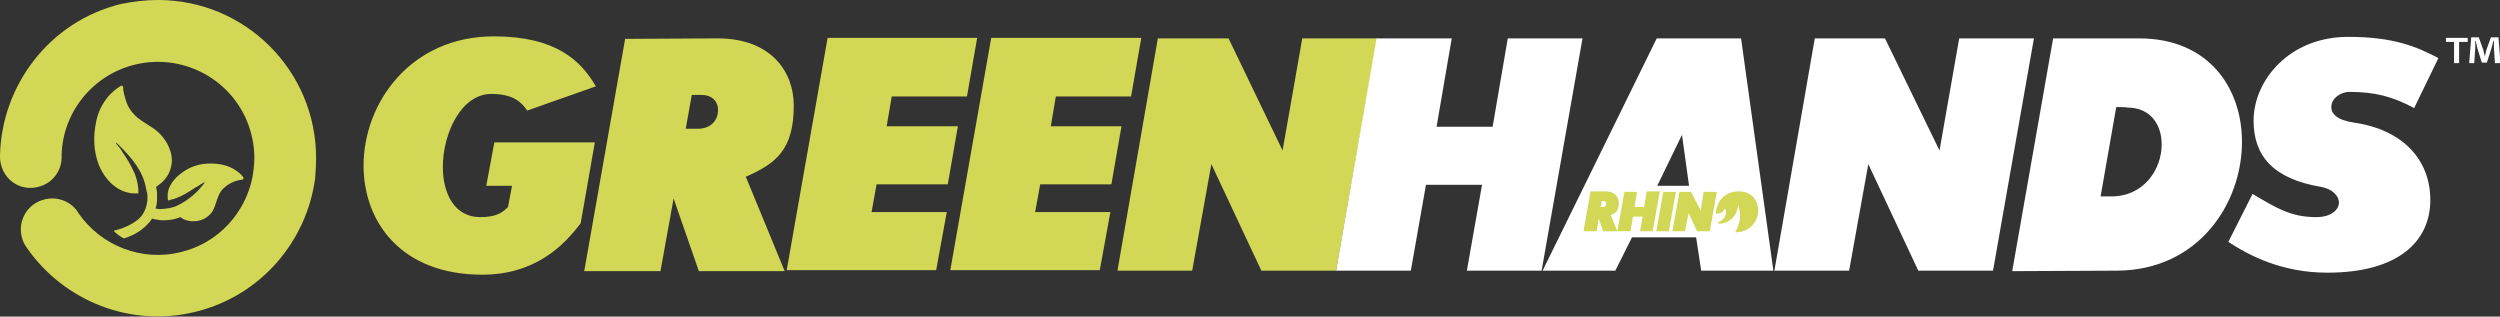
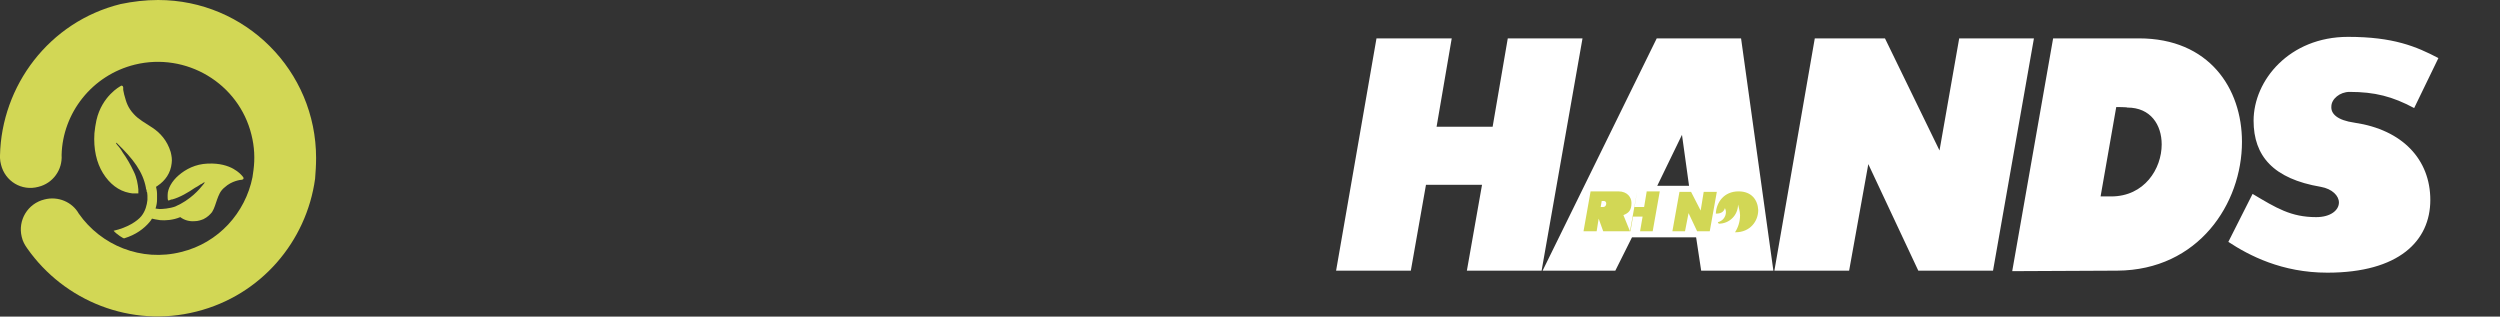
<svg xmlns="http://www.w3.org/2000/svg" version="1.1" id="Layer_1" x="0px" y="0px" width="495.1px" height="62.7px" viewBox="0 0 495.1 62.7" style="enable-background:new 0 0 495.1 62.7;" xml:space="preserve">
  <rect x="0" y="0" width="495.1" height="62.7" fill="#333333" stroke="none" />
  <style type="text/css">
	.st0{fill:#D2D755;}
	.st1{fill:#FFFFFF;}
</style>
  <g>
    <g>
-       <path class="st0" d="M243.3,7.6L254,29.8l3.9-22.2h14.8l-8.1,46h-14.8l-9.9-21.1l-3.8,21.1h-14.8l8-46H243.3z M97.3,18.6    c-5.9,0-9.6,7.7-9.6,14.5c0,5.2,2.3,9.9,7.4,9.9c3.2,0,4.4-0.9,5.5-2l0.8-4.2h-5.1l1.6-8.6h19.9l-2.8,16    c-3.3,4.4-9,10.2-19.5,10.2c-16.1,0-23.5-10.5-23.5-21.6c0-12.4,9.3-25.6,25.8-25.6c12.4,0,17.3,4.9,20.2,9.9l-13.6,4.8    C103.4,20.4,101.8,18.6,97.3,18.6 M142.1,7.6c10.7,0,15.1,6.7,15.1,13.3c0,8.7-3.5,11.5-9.5,14.1l7.7,18.7h-17l-5-14.4l-2.6,14.4    h-15.1l8.1-46L142.1,7.6L142.1,7.6z M137,18.8l-1.2,6.7h2.4c2.6,0,4-1.7,4-3.7c0-1.8-1.3-3-3.2-3L137,18.8L137,18.8z M193.5,7.6    l-2,11.5h-14.9l-1,5.9h14.1l-2,11.5h-14.1l-1,5.5h14.9l-2.1,11.5h-29.6l8.1-46H193.5z M226,7.6l-2,11.5h-14.9l-1,5.9h14l-2,11.5    H206l-1,5.5h14.9l-2.1,11.5h-29.6l8.1-46H226z" />
      <path class="st1" d="M466.3,24.3c9.5,1.4,15,7.3,15,15.3c0,8.1-6.2,14.4-20.4,14.4c-9,0-15.5-3.4-19.6-6.1l4.8-9.5    c4.7,2.8,7.6,4.6,12.6,4.6c2.9,0,4.5-1.4,4.5-2.9c0-1.3-1.3-2.7-3.6-3.1c-9.4-1.6-13.3-6.1-13.3-13.1c0-8,7.1-16.6,18.7-16.6    c9,0,13.5,1.9,17.9,4.2l-4.8,9.9c-4.3-2.3-7.8-3.2-12.8-3.2c-1.9,0-3.6,1.4-3.6,2.9C461.6,22.5,462.8,23.8,466.3,24.3 M287.5,7.6    l-3,17.5h11.1l3-17.5h14.8l-8.1,46h-14.8l3-17h-11.1l-3,17h-14.8l8-46C272.7,7.6,287.5,7.6,287.5,7.6z M305.5,53.6l22.6-46h16.7    l6.4,46h-14.3l-1-6.6h-12.7l-3.3,6.6H305.5z M334.5,36.8l-1.4-10.1l-4.9,10.1H334.5z M373.3,7.6l10.8,22.2l3.9-22.2h14.8l-8.1,46    h-14.8l-9.9-21.1l-3.8,21.1h-14.8l8-46C359.4,7.6,373.3,7.6,373.3,7.6z M423.6,7.6c13.9,0,20.4,9.9,20.4,20.5    c0,12.2-8.6,25.4-24.7,25.5l-20.8,0.1l8.1-46.1L423.6,7.6L423.6,7.6z M419.1,21.2L416,38.9h2.1c6.6,0,10-5.5,10-10.3    c0-3.9-2.2-7.3-6.8-7.3C421.2,21.2,419.1,21.2,419.1,21.2z" />
    </g>
    <path class="st0" d="M62.6,31.3C62.6,14,48.6,0,31.3,0c-2.5,0-5,0.3-7.4,0.8C9.7,4.3,0.3,17,0,30.8c0,0.2,0,0.3,0,0.5   c0,0.4,0.1,0.9,0.2,1.3C1,35.9,4.3,37.9,7.6,37c2.9-0.7,4.8-3.4,4.6-6.3c0.2-8.3,6-15.8,14.5-17.9c10.2-2.5,20.6,3.7,23.1,13.9   c0.6,2.4,0.7,4.7,0.4,7L50,35.1c-1.4,7-6.7,13-14.1,14.8c-7.9,2-15.9-1.3-20.3-7.6c-1.3-2.3-4.1-3.5-6.8-2.8   c-3.3,0.8-5.3,4.1-4.5,7.4c0.2,0.9,0.6,1.6,1.1,2.3C12.7,59.6,25.9,65,38.9,61.7c12.8-3.2,21.8-13.9,23.5-26.3l0,0   C62.5,34.1,62.6,32.8,62.6,31.3" />
    <g>
      <path class="st0" d="M41.2,32.4c-0.1,0-0.1,0-0.1,0c-2.4,0.1-4.3,1.1-5.7,2.3s-2.2,2.7-2.2,3.9c0,0.1,0,0.2,0,0.4    c0,0.2,0,0.5,0.1,0.7c0.1,0,0.2,0,0.4-0.1s0.2-0.1,0.4-0.1c1.5-0.4,3.2-1.4,4.5-2.3c0.4-0.2,0.7-0.4,1-0.6    c0.1-0.1,0.1-0.1,0.2-0.1c0.4-0.2,0.6-0.4,0.6-0.4c0,0,0.1,0,0.1,0c0,0,0,0.1,0,0.1c0,0-0.1,0.2-0.3,0.4c-0.7,0.9-2.5,3-5.5,4.3    c-1.1,0.4-2.5,0.5-3.1,0.5c-0.3,0-0.6-0.1-0.8-0.1c0.2-0.6,0.3-1.2,0.3-1.8c0-0.4,0-0.8,0-1.1c0-0.5-0.1-1-0.2-1.4    c0.1-0.1,0.2-0.1,0.3-0.2c1.5-1,2.6-2.5,2.8-4.5c0.1-0.7,0-1.4-0.2-2.2c-0.7-2.3-2.1-3.8-3.6-4.8s-2.7-1.6-3.7-2.7    c-1.2-1.3-1.5-2.4-1.8-3.5c-0.2-0.6-0.2-1-0.3-1.3c0-0.2,0-0.3,0-0.4c0,0,0-0.1,0-0.1s0,0,0,0c0-0.1-0.1-0.3-0.2-0.3    c-0.1-0.1-0.3,0-0.4,0.1c0,0-3.6,1.9-4.7,6.7c-0.2,0.9-0.3,1.7-0.4,2.6c-0.2,3.1,0.4,5.8,1.7,7.9s3.1,3.5,5.2,3.9    c0.2,0,0.4,0.1,0.6,0.1c0.4,0,0.8,0,1.2,0c0-0.1,0-0.2,0-0.4c0-0.1,0-0.2,0-0.4c-0.1-1-0.3-2.3-0.9-3.5c-0.6-1.3-1.4-2.7-2.2-3.8    c0,0,0,0,0,0c-0.4-0.7-0.8-1.2-1.1-1.5c-0.1-0.2-0.2-0.3-0.2-0.3c0,0,0-0.1,0-0.1c0,0,0.1,0,0.1,0c0.1,0,0.1,0.1,0.1,0.1    c3.2,3.1,5.1,5.6,5.7,8.8c0,0.1,0,0.2,0.1,0.4s0,0.6,0.1,0.4c0-0.2,0.1,0.5,0.1,0.7c0,0,0,0.1,0,0.1c0,0.2,0,0.5,0,0.8    c-0.1,1-0.4,2.2-1.2,3.2c-0.8,1-2.8,2.3-5.5,2.9c0.6,0.7,2,1.6,2.1,1.5c2.3-0.7,3.9-1.9,5-3.2c0.2-0.2,0.3-0.4,0.5-0.7    c0.4,0.1,0.9,0.2,1.6,0.3l0,0c1,0.1,2.6,0,4-0.6c0.8,0.6,1.8,0.9,2.9,0.8l0,0c0.6,0,1.2-0.2,1.7-0.4c0.8-0.4,1.3-0.9,1.7-1.4    c0.5-0.8,0.7-1.7,1-2.5s0.6-1.7,1.5-2.4c1.4-1.3,3.2-1.5,3.4-1.5c0,0,0,0,0,0c0.1,0,0.3-0.1,0.3-0.2c0.1-0.1,0-0.3-0.1-0.4    C47.7,34.5,45.8,32.2,41.2,32.4z" />
    </g>
    <g>
-       <polygon class="st0" points="329.4,38 328,45.8 330.5,45.8 331.9,38   " />
      <polygon class="st0" points="337.4,38 336.8,41.7 334.9,38 332.6,38 331.2,45.8 333.7,45.8 334.4,42.2 336.1,45.8 338.6,45.8     340,38   " />
-       <path class="st0" d="M317.4,41H317l0.2-1.2h0.4c0.3,0,0.5,0.2,0.5,0.5C318.1,40.7,317.9,41,317.4,41 M326.1,38l-0.5,3h-1.9l0.5-3    h-2.5l-1.4,7.8l-1.3-3.2c1-0.4,1.6-0.9,1.6-2.4c0-1.1-0.8-2.3-2.6-2.3H315l-1.4,7.9h2.6l0.4-2.5l0.9,2.5h2.9h2.5l0.5-2.9h1.9    l-0.5,2.9h2.5l1.4-7.9H326.1z" />
+       <path class="st0" d="M317.4,41H317l0.2-1.2h0.4c0.3,0,0.5,0.2,0.5,0.5C318.1,40.7,317.9,41,317.4,41 M326.1,38l-0.5,3h-1.9l0.5-3    l-1.4,7.8l-1.3-3.2c1-0.4,1.6-0.9,1.6-2.4c0-1.1-0.8-2.3-2.6-2.3H315l-1.4,7.9h2.6l0.4-2.5l0.9,2.5h2.9h2.5l0.5-2.9h1.9    l-0.5,2.9h2.5l1.4-7.9H326.1z" />
      <path class="st0" d="M344.3,37.9c-2.9,0-4.4,2.2-4.5,4.4c0.2,0,1.5,0.1,1.8-1.1c0.1,0.2,0.2,0.5,0.2,0.8c0,1-0.7,1.8-1.6,2    c0,0.1,0.1,0.2,0.2,0.3c0,0,0,0,0,0c2.1,0,3.8-1.7,3.8-3.8c0,0,0.4,1.4,0.4,2.1c0,1.3-0.4,2.5-1,3.4c0,0,0.1,0,0.1,0    c2.9,0,4.5-2.2,4.5-4.4C348.1,39.6,346.9,37.9,344.3,37.9" />
    </g>
    <g>
-       <path class="st1" d="M488.7,7.5v0.8H487v4.2h-1V8.3h-1.6V7.5H488.7z M494.1,12.5l-0.2-3c0-0.4,0-0.9,0-1.4h-0.1    c-0.1,0.5-0.3,1-0.4,1.5l-0.9,2.8h-1l-0.9-2.9c-0.1-0.4-0.2-1-0.3-1.4h-0.1c0,0.5,0,1,0,1.4l-0.2,3h-1l0.4-5.1h1.5l0.9,2.5    c0.1,0.4,0.2,0.8,0.3,1.3h0c0.1-0.5,0.2-0.9,0.3-1.3l0.9-2.5h1.5l0.4,5.1L494.1,12.5L494.1,12.5z" />
-     </g>
+       </g>
  </g>
</svg>